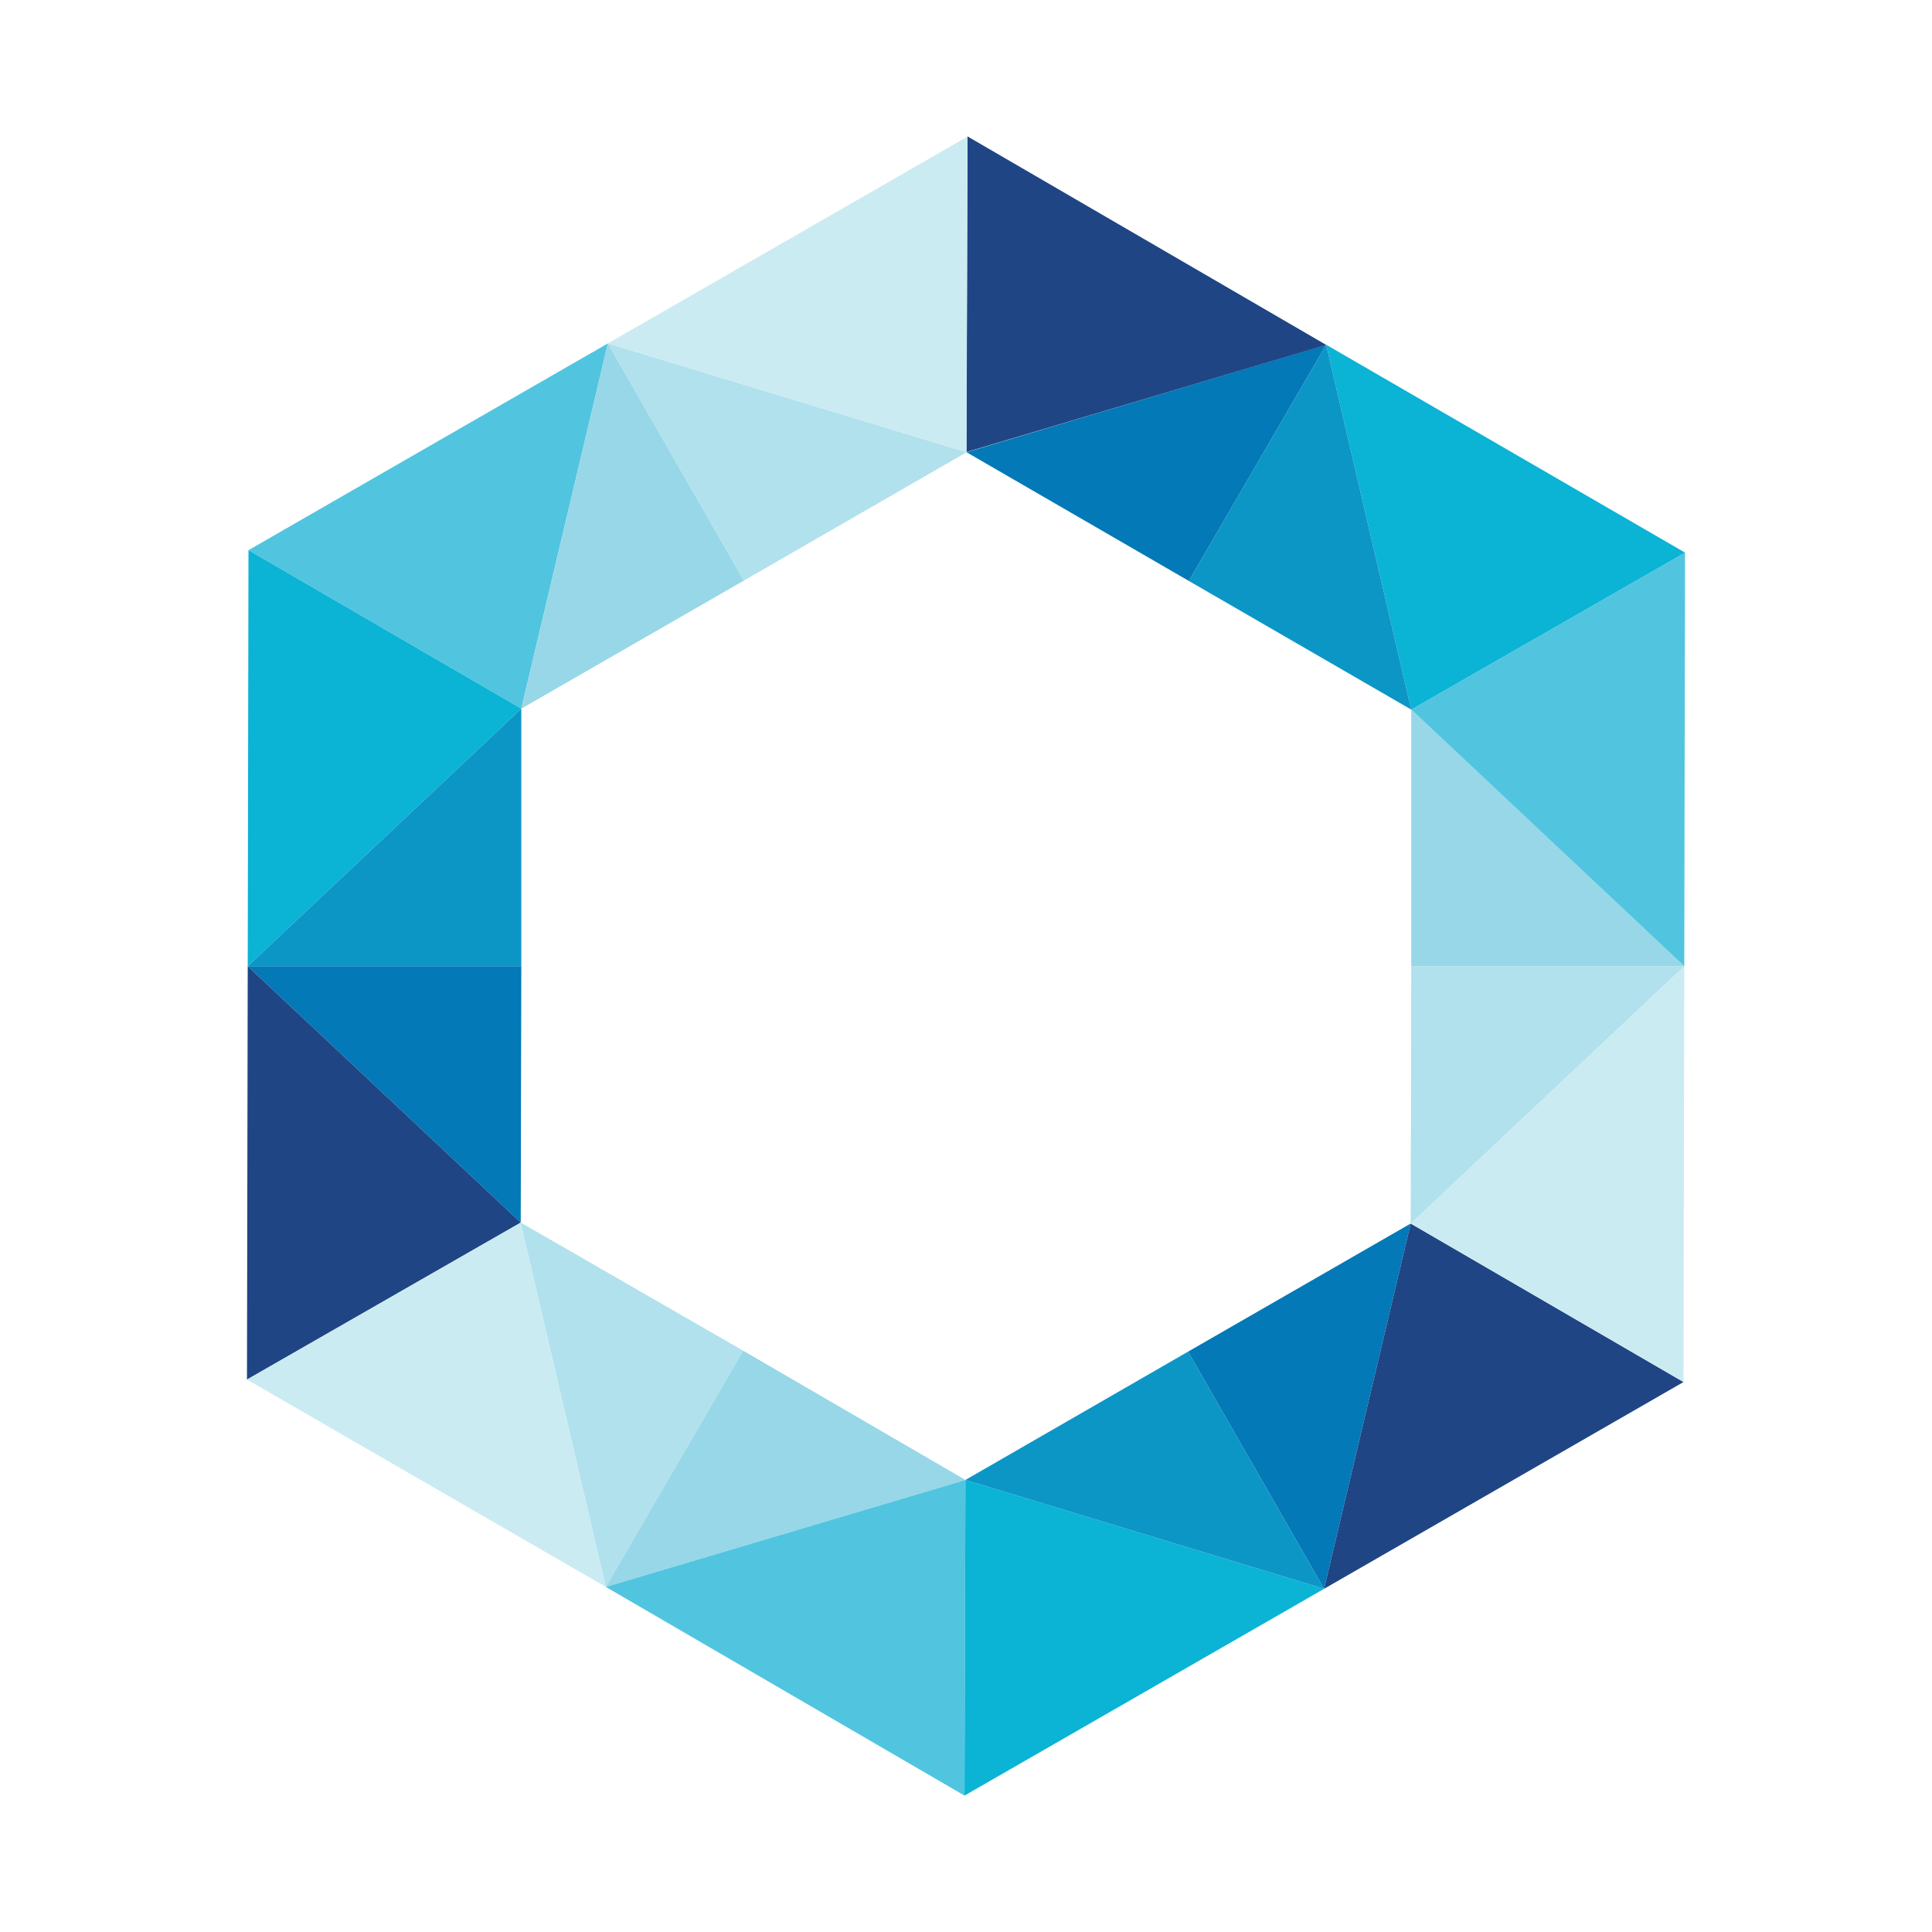
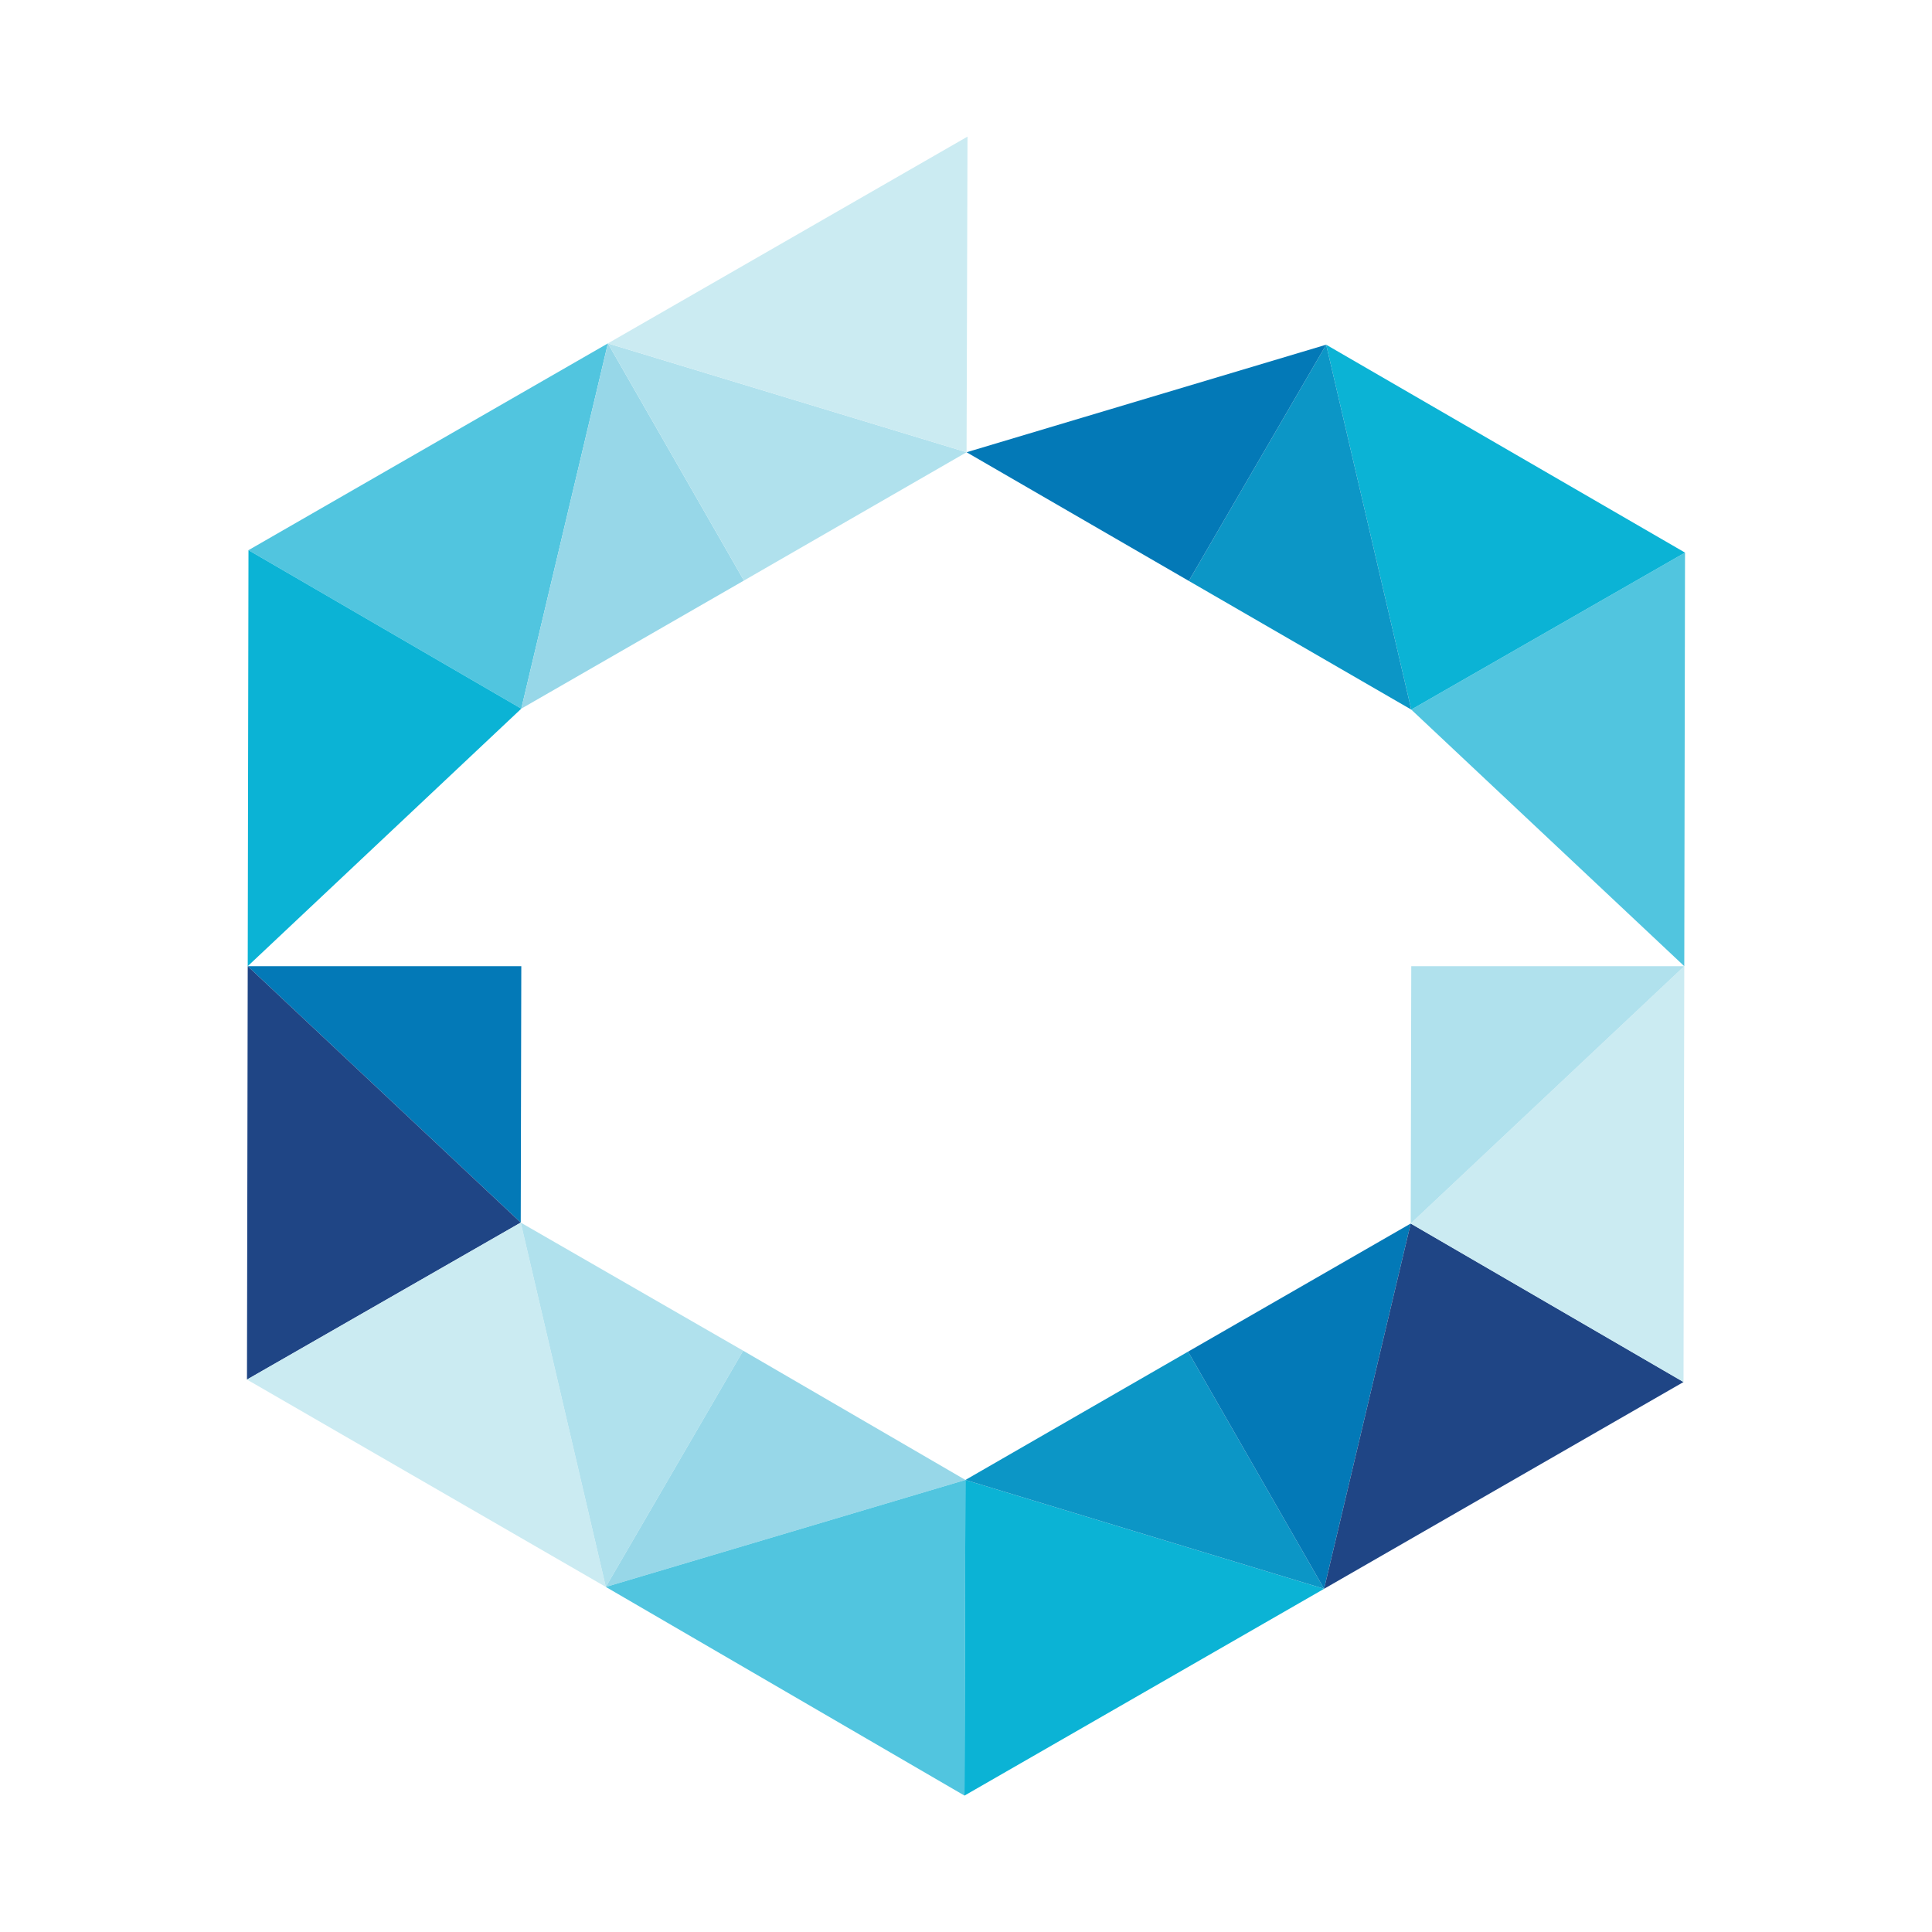
<svg xmlns="http://www.w3.org/2000/svg" xml:space="preserve" id="Hexagon" x="0" y="0" style="enable-background:new 0 0 1024 1024" version="1.1" viewBox="0 0 1024 1024" width="32" height="32">
  <style>.st0{fill:#51c5df}.st1{fill:#0bb3d5}.st2{fill:#97d7e8}.st3{fill:#b0e1ed}.st4{fill:#0c96c6}.st5{fill:#0379b7}.st6{fill:#1f4585}.st7{fill:#cbebf2}</style>
  <path d="M131.7 291.6 322.2 182l-45.9 193.6-144.6-84" class="st0" />
  <path d="m276.3 375.6-145 136.5.4-220.5 144.6 84" class="st1" />
  <path d="m322.2 182 72.1 125.7-118 67.9L322.2 182" class="st2" />
  <path d="M512.3 239.7 322.2 182l72.1 125.7 118-68" class="st3" />
-   <path d="m131.3 512.1 145-136.5v136.5h-145" class="st4" />
  <path d="M131.3 512.1 276 648l.3-135.9h-145" class="st5" />
  <path d="m276 648-145.1 83.2.4-219.1L276 648" class="st6" />
  <path d="m276 648 45.1 193.1-190.2-109.9L276 648" class="st7" />
  <path d="M393.9 715.9 276 648l45.1 193.1z" class="st3" />
  <path d="m511.7 784.4-117.8-68.5-72.8 125.2 190.6-56.7" class="st2" />
  <path d="m511.7 784.4-190.6 56.7 190.1 110.6.5-167.3" class="st0" />
  <path d="m511.7 784.4 190.1 57.7-190.6 109.6.5-167.3" class="st1" />
  <path d="m629.7 716.4 72.1 125.7-190.1-57.7 118-68" class="st4" />
  <path d="m747.7 648.5-118 67.9 72.1 125.7 45.9-193.6" class="st5" />
  <path d="m747.7 648.5 144.6 84-190.5 109.6 45.9-193.6" class="st6" />
  <path d="m747.7 648.5 145-136.4-.4 220.4-144.6-84" class="st7" />
  <path d="M748 512.1h144.7l-145 136.4.3-136.4" class="st3" />
-   <path d="M748 512.1h144.7L748 376.1z" class="st2" />
  <path d="M892.7 512.1 748 376.1l145.1-83.2z" class="st0" />
  <path d="m748 376.1-45.1-193.4 190.2 110.2L748 376.1" class="st1" />
  <path d="m630.1 307.9 72.8-125.2L748 376.1l-117.9-68.2" class="st4" />
  <path d="m512.3 239.7 190.6-57-72.8 125.2-117.8-68.2" class="st5" />
-   <path d="m512.8 72.3-.6 167.3 190.7-56.8L512.8 72.3" class="st6" />
  <path d="m322.2 182 190.1 57.7.5-167.3z" class="st7" />
</svg>